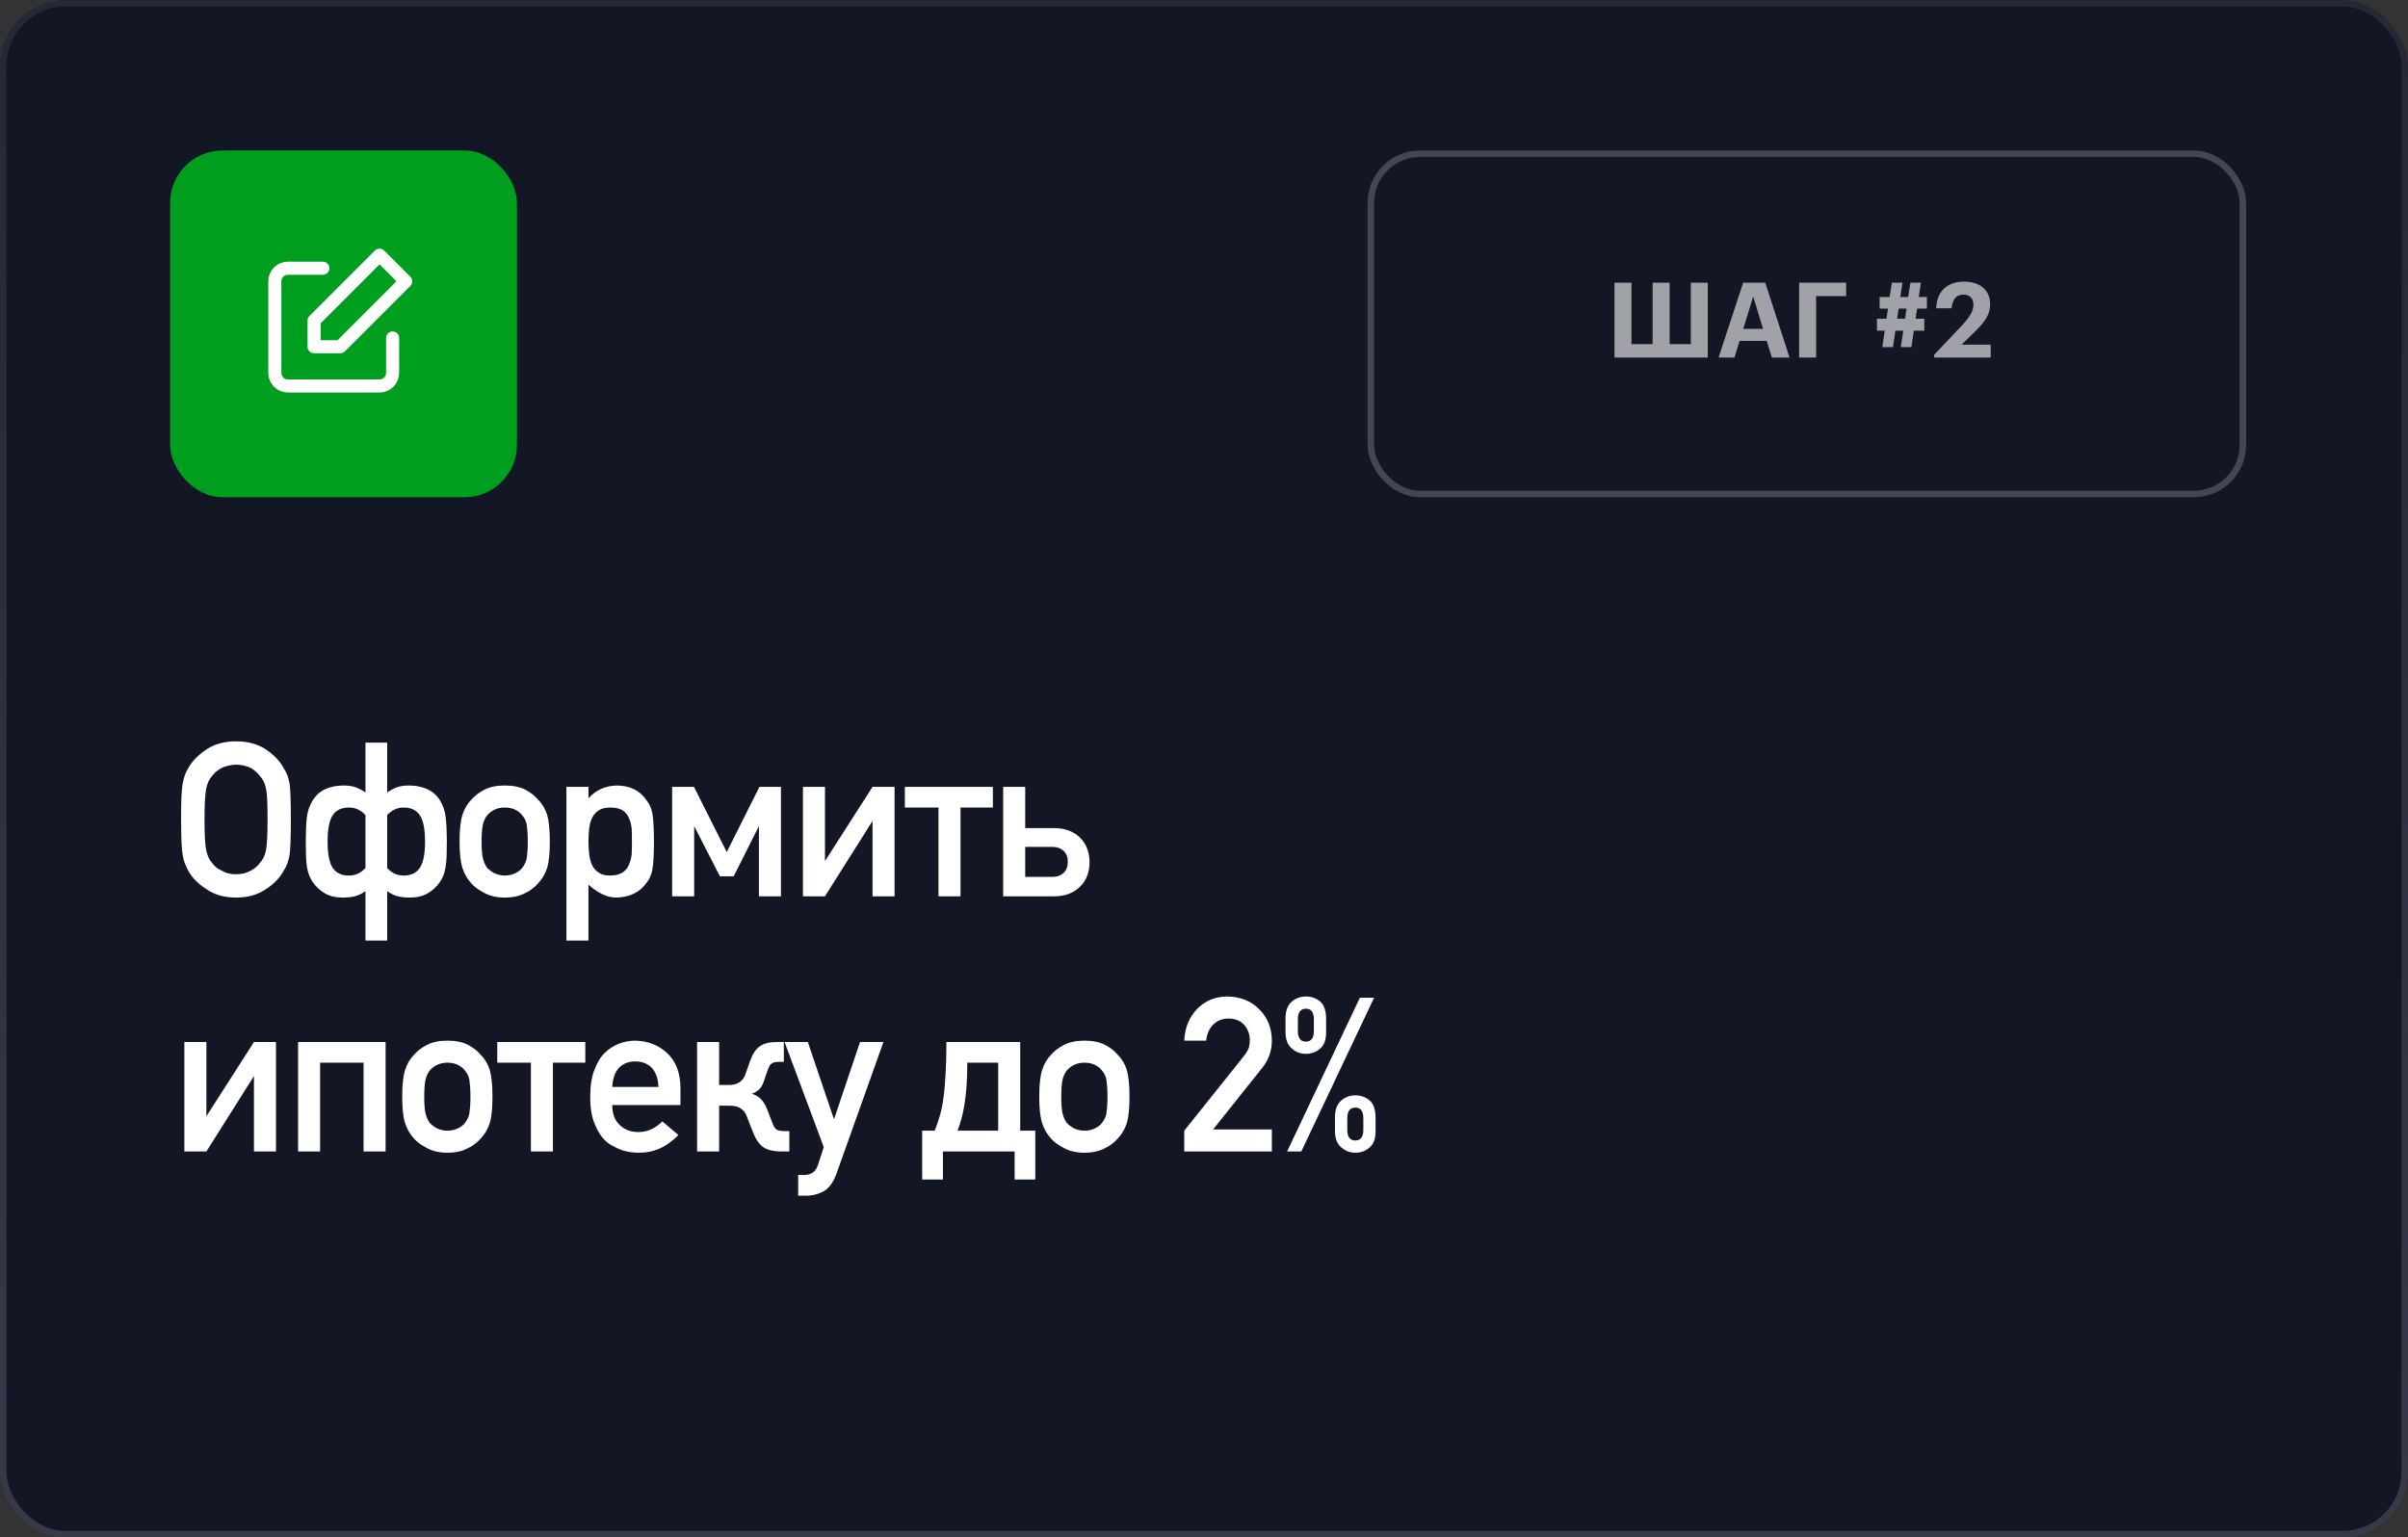
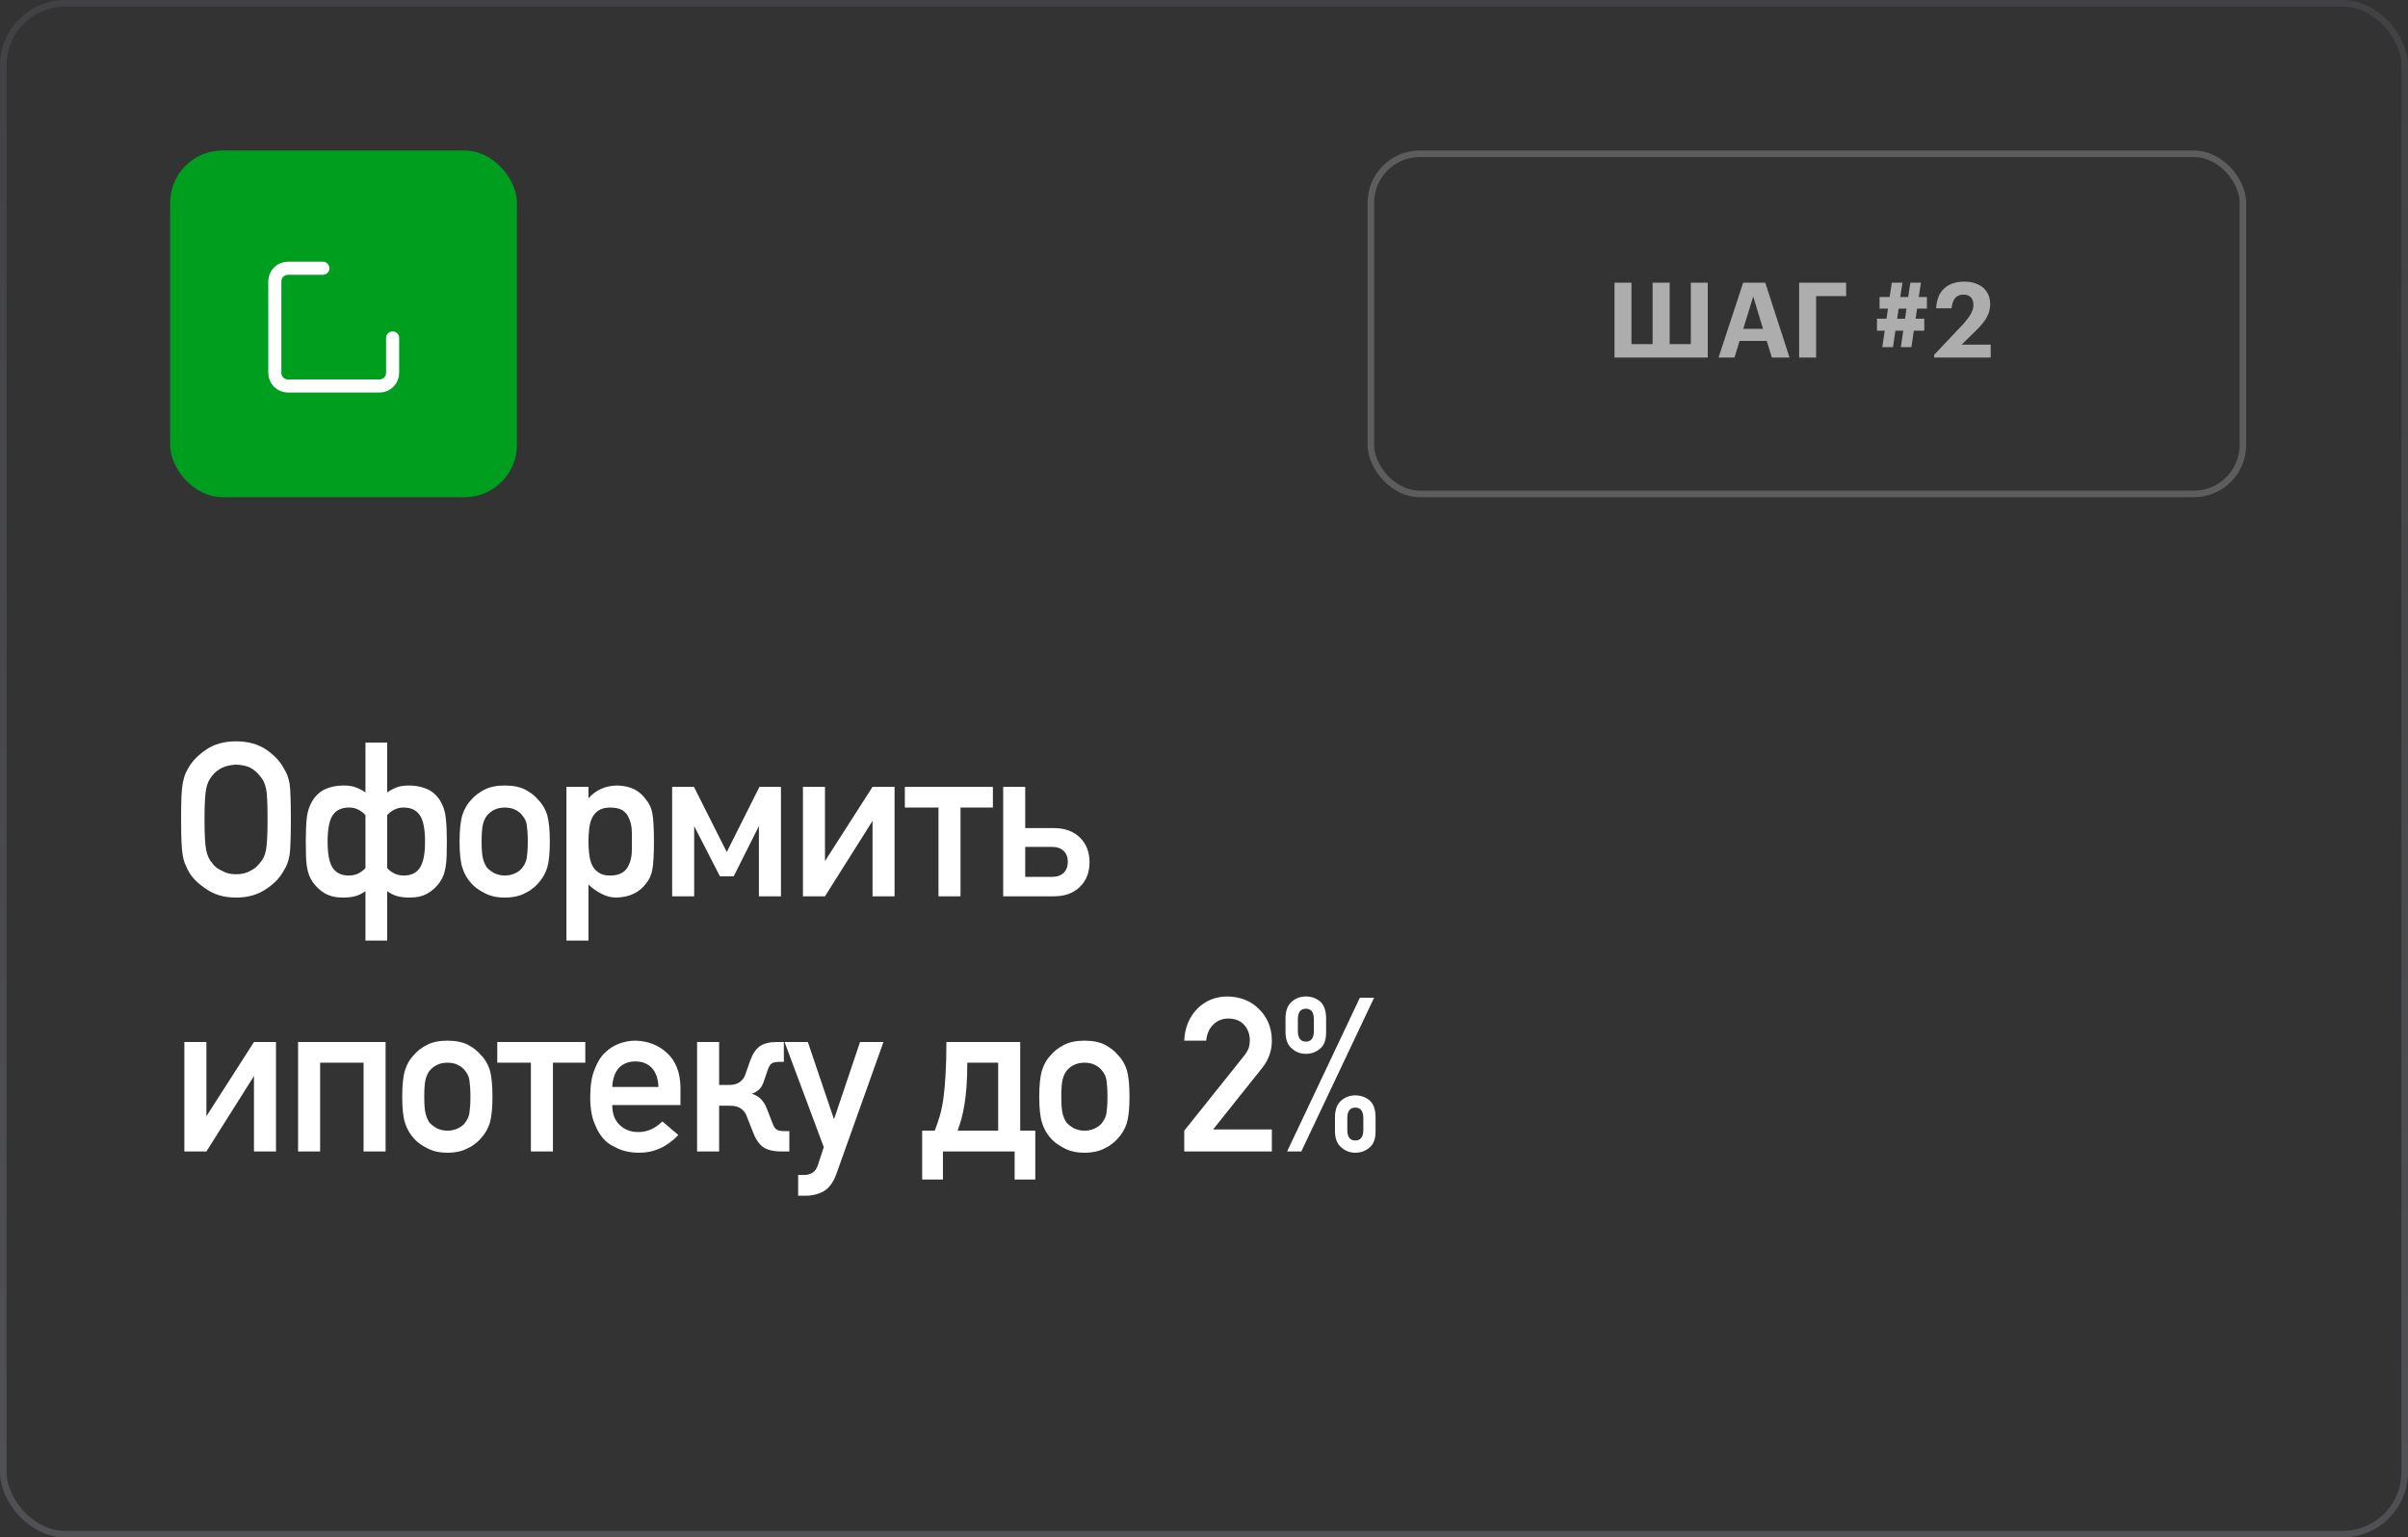
<svg xmlns="http://www.w3.org/2000/svg" width="368" height="235" viewBox="0 0 368 235" fill="none">
  <rect x="0" y="0" width="368" height="235" fill="#333333" stroke="none" />
-   <rect width="368" height="235" rx="10" fill="#131624" />
  <rect x="0.5" y="0.5" width="367" height="234" rx="9.5" stroke="url(#paint0_linear_13_102)" stroke-opacity="0.19" />
  <rect x="26" y="23" width="53" height="53" rx="8" fill="#009E1E" />
  <path d="M60 51.66V57C60 57.53 59.789 58.039 59.414 58.414C59.039 58.789 58.53 59 58 59H44C43.47 59 42.961 58.789 42.586 58.414C42.211 58.039 42 57.53 42 57V43C42 42.47 42.211 41.961 42.586 41.586C42.961 41.211 43.47 41 44 41H49.34" stroke="white" stroke-width="2" stroke-linecap="round" stroke-linejoin="round" />
-   <path d="M58 39L62 43L52 53H48V49L58 39Z" stroke="white" stroke-width="2" stroke-linecap="round" stroke-linejoin="round" />
  <rect x="209.5" y="23.5" width="133.268" height="52" rx="7.5" stroke="white" stroke-opacity="0.21" />
  <path d="M246.733 43.208H249.325V52.6H252.557V43.208H255.165V52.6H258.397V43.208H260.989V54.648H246.733V43.208ZM266.396 43.208H269.772L273.484 54.648H270.78L269.996 52.104H265.852L265.068 54.648H262.636L266.396 43.208ZM266.412 50.264H269.436L267.932 45.32L266.412 50.264ZM274.952 43.208H282.136V45.256H277.544V54.648H274.952V43.208ZM290.861 50.552H289.661L289.293 53.064H287.661L288.029 50.552H286.845V48.712H288.301L288.525 47.176H287.245V45.4H288.781L289.117 43.208H290.733L290.413 45.4H291.613L291.949 43.208H293.565L293.229 45.4H294.477V47.176H292.973L292.749 48.712H294.077V50.552H292.477L292.109 53.064H290.493L290.861 50.552ZM289.933 48.712H291.133L291.357 47.176H290.157L289.933 48.712ZM295.586 54.232L299.778 49.8C300.375 49.171 300.823 48.6 301.122 48.088C301.431 47.576 301.586 47.075 301.586 46.584C301.586 46.093 301.452 45.715 301.186 45.448C300.93 45.171 300.556 45.032 300.066 45.032C299.532 45.032 299.116 45.197 298.818 45.528C298.519 45.859 298.327 46.392 298.242 47.128H295.89C295.954 45.806 296.359 44.797 297.106 44.104C297.852 43.4 298.876 43.048 300.178 43.048C301.394 43.048 302.375 43.368 303.122 44.008C303.804 44.659 304.146 45.496 304.146 46.52C304.146 47.235 303.959 47.917 303.586 48.568C303.212 49.208 302.663 49.875 301.938 50.568L299.778 52.68H304.226V54.648H295.586V54.232Z" fill="white" fill-opacity="0.6" />
  <path d="M36.071 137.193C35.147 137.193 34.298 137.081 33.525 136.855C32.752 136.619 32.059 136.28 31.446 135.84C30.168 135.002 29.255 134.046 28.707 132.972L28.24 131.957C28.175 131.774 28.116 131.581 28.062 131.376C28.009 131.162 27.96 130.936 27.918 130.7C27.756 129.797 27.676 127.982 27.676 125.253C27.676 123.868 27.692 122.724 27.724 121.821C27.767 120.919 27.831 120.237 27.918 119.775C28.089 118.83 28.352 118.083 28.707 117.535C29.255 116.472 30.168 115.5 31.446 114.619C32.703 113.749 34.245 113.313 36.071 113.313C37.919 113.313 39.476 113.749 40.744 114.619C41.979 115.478 42.871 116.45 43.419 117.535C43.794 118.062 44.074 118.808 44.256 119.775C44.385 120.699 44.45 122.525 44.45 125.253C44.45 127.939 44.385 129.754 44.256 130.7C44.074 131.667 43.794 132.424 43.419 132.972C42.849 134.078 41.958 135.034 40.744 135.84C40.11 136.28 39.406 136.619 38.633 136.855C37.87 137.081 37.016 137.193 36.071 137.193ZM36.071 133.632C36.93 133.632 37.666 133.455 38.278 133.101C38.848 132.821 39.32 132.429 39.696 131.924C40.18 131.419 40.497 130.759 40.647 129.942C40.808 129.169 40.889 127.606 40.889 125.253C40.889 124.083 40.873 123.11 40.84 122.337C40.808 121.553 40.744 120.951 40.647 120.532C40.497 119.737 40.18 119.087 39.696 118.583C39.342 118.099 38.869 117.691 38.278 117.358C37.634 117.057 36.898 116.896 36.071 116.875C35.233 116.917 34.519 117.079 33.928 117.358C33.283 117.691 32.784 118.099 32.429 118.583C31.989 119.066 31.683 119.716 31.511 120.532C31.339 121.413 31.253 122.987 31.253 125.253C31.253 126.414 31.274 127.38 31.317 128.154C31.36 128.927 31.425 129.523 31.511 129.942C31.683 130.78 31.989 131.441 32.429 131.924C32.784 132.429 33.283 132.821 33.928 133.101C34.497 133.455 35.211 133.632 36.071 133.632ZM55.851 136.21C55.357 136.565 54.852 136.817 54.336 136.968C53.821 137.118 53.171 137.193 52.386 137.193C51.301 137.193 50.388 136.979 49.647 136.549C48.917 136.119 48.299 135.544 47.794 134.825C47.569 134.492 47.386 134.148 47.246 133.793C47.107 133.428 46.994 133.004 46.908 132.521C46.833 132.026 46.784 131.462 46.763 130.829C46.741 130.195 46.731 129.448 46.731 128.589C46.731 127.246 46.779 126.07 46.876 125.06C46.983 124.04 47.289 123.126 47.794 122.321C48.299 121.526 48.954 120.951 49.76 120.597C50.576 120.242 51.495 120.065 52.515 120.065C53.3 120.065 53.939 120.167 54.433 120.371C54.938 120.564 55.41 120.817 55.851 121.128V113.507H59.17V121.128C59.611 120.817 60.078 120.564 60.572 120.371C61.077 120.167 61.721 120.065 62.506 120.065C63.515 120.065 64.428 120.242 65.245 120.597C66.061 120.951 66.722 121.526 67.227 122.321C67.732 123.126 68.032 124.04 68.129 125.06C68.237 126.07 68.29 127.246 68.29 128.589C68.29 129.448 68.279 130.195 68.258 130.829C68.237 131.462 68.183 132.026 68.097 132.521C68.022 133.004 67.914 133.428 67.775 133.793C67.635 134.148 67.452 134.492 67.227 134.825C66.722 135.544 66.099 136.119 65.358 136.549C64.627 136.979 63.719 137.193 62.635 137.193C61.85 137.193 61.195 137.118 60.669 136.968C60.153 136.817 59.654 136.565 59.17 136.21V143.768H55.851V136.21ZM53.305 133.826C53.831 133.826 54.309 133.724 54.739 133.52C55.169 133.305 55.539 133.025 55.851 132.682V124.593C55.539 124.238 55.174 123.959 54.755 123.755C54.336 123.54 53.864 123.433 53.337 123.433C52.209 123.433 51.382 123.819 50.856 124.593C50.329 125.366 50.066 126.72 50.066 128.653C50.066 130.544 50.329 131.881 50.856 132.666C51.382 133.439 52.199 133.826 53.305 133.826ZM61.716 133.826C62.812 133.826 63.623 133.439 64.149 132.666C64.686 131.881 64.955 130.544 64.955 128.653C64.955 126.72 64.686 125.366 64.149 124.593C63.623 123.819 62.801 123.433 61.684 123.433C61.157 123.433 60.685 123.54 60.266 123.755C59.847 123.959 59.482 124.238 59.17 124.593V132.682C59.482 133.025 59.852 133.305 60.282 133.52C60.712 133.724 61.19 133.826 61.716 133.826ZM77.129 137.193C75.894 137.193 74.847 136.952 73.987 136.468C73.139 136.028 72.494 135.555 72.054 135.05C71.409 134.352 70.947 133.552 70.668 132.649C70.378 131.769 70.233 130.426 70.233 128.621C70.233 126.838 70.378 125.484 70.668 124.561C70.969 123.615 71.431 122.831 72.054 122.208C72.516 121.66 73.16 121.166 73.987 120.726C74.825 120.285 75.873 120.065 77.129 120.065C78.429 120.065 79.498 120.285 80.336 120.726C81.142 121.166 81.765 121.66 82.205 122.208C82.85 122.831 83.322 123.615 83.623 124.561C83.892 125.527 84.026 126.881 84.026 128.621C84.026 130.383 83.892 131.726 83.623 132.649C83.322 133.573 82.85 134.374 82.205 135.05C82.098 135.158 81.98 135.281 81.851 135.421C81.722 135.55 81.577 135.668 81.415 135.775C81.115 136.044 80.755 136.275 80.336 136.468C79.477 136.952 78.408 137.193 77.129 137.193ZM77.129 133.826C77.72 133.826 78.257 133.708 78.741 133.471C79.224 133.246 79.589 132.961 79.836 132.617C80.191 132.155 80.411 131.672 80.497 131.167C80.54 130.898 80.578 130.555 80.61 130.136C80.642 129.717 80.658 129.223 80.658 128.653C80.658 128.062 80.642 127.552 80.61 127.123C80.578 126.693 80.54 126.333 80.497 126.043C80.411 125.538 80.191 125.076 79.836 124.657C79.589 124.303 79.224 124.007 78.741 123.771C78.3 123.545 77.763 123.433 77.129 123.433C76.539 123.433 76.012 123.545 75.55 123.771C75.11 123.986 74.734 124.281 74.422 124.657C74.132 125.033 73.923 125.495 73.794 126.043C73.665 126.612 73.601 127.472 73.601 128.621C73.601 129.781 73.665 130.63 73.794 131.167C73.923 131.715 74.132 132.198 74.422 132.617C74.755 132.961 75.131 133.246 75.55 133.471C76.077 133.708 76.603 133.826 77.129 133.826ZM86.565 120.274H89.932V122.015C91.06 120.758 92.5 120.108 94.251 120.065C96.281 120.086 97.779 120.817 98.746 122.256C99.23 122.804 99.547 123.497 99.697 124.335C99.783 124.775 99.842 125.355 99.874 126.075C99.917 126.784 99.939 127.644 99.939 128.653C99.939 129.642 99.917 130.49 99.874 131.199C99.842 131.897 99.783 132.467 99.697 132.907C99.547 133.745 99.23 134.449 98.746 135.018C98.263 135.684 97.656 136.2 96.925 136.565C96.206 136.941 95.314 137.15 94.251 137.193C93.424 137.193 92.656 137.005 91.947 136.629C91.216 136.264 90.545 135.792 89.932 135.211V143.768H86.565V120.274ZM93.236 133.826C94.009 133.826 94.637 133.675 95.121 133.375C95.583 133.084 95.91 132.687 96.104 132.182C96.329 131.72 96.474 131.162 96.539 130.506C96.56 130.195 96.571 129.889 96.571 129.588C96.571 129.276 96.571 128.965 96.571 128.653C96.571 128.32 96.571 127.993 96.571 127.67C96.571 127.337 96.56 127.015 96.539 126.704C96.474 126.048 96.329 125.49 96.104 125.028C95.91 124.544 95.583 124.147 95.121 123.835C94.659 123.567 94.031 123.433 93.236 123.433C92.484 123.433 91.887 123.588 91.447 123.9C91.007 124.19 90.668 124.598 90.432 125.125C90.228 125.608 90.094 126.156 90.029 126.768C89.965 127.413 89.932 128.041 89.932 128.653C89.932 129.244 89.965 129.835 90.029 130.426C90.094 131.07 90.228 131.634 90.432 132.118C90.668 132.644 91.007 133.052 91.447 133.342C91.866 133.665 92.462 133.826 93.236 133.826ZM102.719 120.274H106.055L111.066 130.232L116.061 120.274H119.348V137H115.98V126.269L112.129 133.938H110.019L106.087 126.269V137H102.719V120.274ZM122.709 120.274H126.076V131.618L133.343 120.274H136.711V137H133.343V125.479L126.076 137H122.709V120.274ZM143.423 123.433H138.283V120.274H151.738V123.433H146.791V137H143.423V123.433ZM153.31 120.274H156.677V126.575H161.092C162.725 126.575 164.036 127.053 165.024 128.009C166.012 128.965 166.507 130.222 166.507 131.779C166.507 133.348 166.012 134.61 165.024 135.566C164.036 136.522 162.725 137 161.092 137H153.31V120.274ZM160.738 134.035C161.511 134.035 162.113 133.831 162.543 133.423C162.972 133.015 163.187 132.445 163.187 131.715C163.187 131.017 162.972 130.463 162.543 130.055C162.113 129.647 161.511 129.443 160.738 129.443H156.677V134.035H160.738ZM28.175 159.274H31.543V170.618L38.81 159.274H42.178V176H38.81V164.479L31.543 176H28.175V159.274ZM45.554 159.274H58.928V176H55.561V162.433H48.922V176H45.554V159.274ZM68.364 176.193C67.128 176.193 66.081 175.952 65.222 175.468C64.373 175.028 63.728 174.555 63.288 174.05C62.644 173.352 62.182 172.552 61.902 171.649C61.612 170.769 61.467 169.426 61.467 167.621C61.467 165.838 61.612 164.484 61.902 163.561C62.203 162.615 62.665 161.831 63.288 161.208C63.75 160.66 64.394 160.166 65.222 159.726C66.06 159.285 67.107 159.065 68.364 159.065C69.664 159.065 70.732 159.285 71.57 159.726C72.376 160.166 72.999 160.66 73.439 161.208C74.084 161.831 74.557 162.615 74.857 163.561C75.126 164.527 75.26 165.881 75.26 167.621C75.26 169.383 75.126 170.726 74.857 171.649C74.557 172.573 74.084 173.374 73.439 174.05C73.332 174.158 73.214 174.281 73.085 174.421C72.956 174.55 72.811 174.668 72.65 174.775C72.349 175.044 71.989 175.275 71.57 175.468C70.711 175.952 69.642 176.193 68.364 176.193ZM68.364 172.826C68.955 172.826 69.492 172.708 69.975 172.471C70.459 172.246 70.824 171.961 71.071 171.617C71.425 171.155 71.645 170.672 71.731 170.167C71.774 169.898 71.812 169.555 71.844 169.136C71.876 168.717 71.893 168.223 71.893 167.653C71.893 167.062 71.876 166.552 71.844 166.123C71.812 165.693 71.774 165.333 71.731 165.043C71.645 164.538 71.425 164.076 71.071 163.657C70.824 163.303 70.459 163.007 69.975 162.771C69.535 162.545 68.998 162.433 68.364 162.433C67.773 162.433 67.247 162.545 66.785 162.771C66.344 162.986 65.968 163.281 65.657 163.657C65.367 164.033 65.157 164.495 65.028 165.043C64.899 165.612 64.835 166.472 64.835 167.621C64.835 168.781 64.899 169.63 65.028 170.167C65.157 170.715 65.367 171.198 65.657 171.617C65.99 171.961 66.366 172.246 66.785 172.471C67.311 172.708 67.837 172.826 68.364 172.826ZM81.135 162.433H75.994V159.274H89.449V162.433H84.502V176H81.135V162.433ZM97.627 176.193C96.725 176.193 95.866 176.064 95.049 175.807C94.673 175.688 94.265 175.5 93.825 175.243C93.427 175.071 93.035 174.818 92.648 174.485C91.918 173.819 91.343 172.949 90.924 171.875C90.441 170.822 90.199 169.426 90.199 167.686C90.199 165.988 90.409 164.613 90.828 163.561C91.268 162.39 91.805 161.509 92.439 160.918C93.084 160.284 93.83 159.812 94.679 159.5C95.474 159.21 96.279 159.065 97.096 159.065C99.008 159.108 100.624 159.736 101.946 160.95C103.267 162.186 103.949 163.915 103.992 166.139V168.91H93.567C93.567 170.253 93.954 171.273 94.727 171.972C95.468 172.681 96.413 173.035 97.563 173.035C98.927 173.035 100.146 172.493 101.221 171.408L103.67 173.486C101.93 175.312 99.915 176.215 97.627 176.193ZM100.624 166.139C100.582 164.86 100.232 163.877 99.577 163.19C98.933 162.556 98.105 162.239 97.096 162.239C96.086 162.239 95.259 162.556 94.614 163.19C93.98 163.877 93.631 164.86 93.567 166.139H100.624ZM106.531 159.274H109.899V165.833H111.478C112.079 165.833 112.579 165.704 112.976 165.446C113.384 165.177 113.68 164.812 113.863 164.35L114.652 162.11C115.007 161.101 115.49 160.375 116.102 159.935C116.715 159.495 117.574 159.274 118.68 159.274H119.792V162.304H119.309C118.976 162.304 118.696 162.32 118.471 162.352C118.256 162.384 118.073 162.454 117.923 162.562C117.783 162.658 117.665 162.798 117.569 162.98C117.472 163.163 117.37 163.41 117.262 163.722L116.698 165.381C116.527 165.886 116.279 166.284 115.957 166.574C115.635 166.853 115.286 167.057 114.91 167.186C115.49 167.369 115.952 167.643 116.296 168.008C116.65 168.362 116.951 168.846 117.198 169.458L117.988 171.504C118.095 171.794 118.197 172.031 118.294 172.213C118.39 172.385 118.503 172.52 118.632 172.616C118.772 172.713 118.933 172.783 119.115 172.826C119.309 172.869 119.561 172.89 119.873 172.89H120.63V176H119.405C118.192 176 117.262 175.774 116.618 175.323C115.984 174.872 115.463 174.099 115.055 173.003L114.12 170.618C113.97 170.221 113.782 169.92 113.556 169.716C113.342 169.501 113.105 169.34 112.847 169.232C112.6 169.125 112.342 169.061 112.074 169.039C111.816 169.018 111.553 169.007 111.284 169.007H109.899V176H106.531V159.274ZM121.977 179.593H122.959C123.4 179.593 123.808 179.475 124.184 179.239C124.539 179.013 124.802 178.648 124.974 178.143L125.892 175.339L119.898 159.274H123.459L127.423 170.989H127.487L131.435 159.274H135.012L127.81 179.464C127.348 180.721 126.708 181.591 125.892 182.075C125.065 182.537 124.13 182.768 123.088 182.768H121.977V179.593ZM140.928 172.826H142.845C143.135 172.106 143.393 171.354 143.619 170.57C143.855 169.786 144.043 168.878 144.183 167.847C144.322 166.815 144.43 165.607 144.505 164.221C144.591 162.835 144.634 161.187 144.634 159.274H155.913V172.826H158.217V180.286H155.059V176H144.102V180.286H140.928V172.826ZM152.545 172.826V162.433H147.824C147.824 163.797 147.787 165 147.711 166.042C147.636 167.073 147.529 168.002 147.389 168.83C147.26 169.646 147.104 170.382 146.922 171.037C146.739 171.682 146.546 172.278 146.342 172.826H152.545ZM165.719 176.193C164.484 176.193 163.436 175.952 162.577 175.468C161.728 175.028 161.084 174.555 160.643 174.05C159.999 173.352 159.537 172.552 159.257 171.649C158.967 170.769 158.822 169.426 158.822 167.621C158.822 165.838 158.967 164.484 159.257 163.561C159.558 162.615 160.02 161.831 160.643 161.208C161.105 160.66 161.75 160.166 162.577 159.726C163.415 159.285 164.462 159.065 165.719 159.065C167.019 159.065 168.088 159.285 168.925 159.726C169.731 160.166 170.354 160.66 170.795 161.208C171.439 161.831 171.912 162.615 172.213 163.561C172.481 164.527 172.615 165.881 172.615 167.621C172.615 169.383 172.481 170.726 172.213 171.649C171.912 172.573 171.439 173.374 170.795 174.05C170.687 174.158 170.569 174.281 170.44 174.421C170.311 174.55 170.166 174.668 170.005 174.775C169.704 175.044 169.344 175.275 168.925 175.468C168.066 175.952 166.997 176.193 165.719 176.193ZM165.719 172.826C166.31 172.826 166.847 172.708 167.33 172.471C167.814 172.246 168.179 171.961 168.426 171.617C168.78 171.155 169.001 170.672 169.087 170.167C169.13 169.898 169.167 169.555 169.199 169.136C169.232 168.717 169.248 168.223 169.248 167.653C169.248 167.062 169.232 166.552 169.199 166.123C169.167 165.693 169.13 165.333 169.087 165.043C169.001 164.538 168.78 164.076 168.426 163.657C168.179 163.303 167.814 163.007 167.33 162.771C166.89 162.545 166.353 162.433 165.719 162.433C165.128 162.433 164.602 162.545 164.14 162.771C163.699 162.986 163.323 163.281 163.012 163.657C162.722 164.033 162.512 164.495 162.383 165.043C162.255 165.612 162.19 166.472 162.19 167.621C162.19 168.781 162.255 169.63 162.383 170.167C162.512 170.715 162.722 171.198 163.012 171.617C163.345 171.961 163.721 172.246 164.14 172.471C164.666 172.708 165.193 172.826 165.719 172.826ZM180.98 176H194.37V172.632H185.395L192.952 163.158C193.898 161.955 194.37 160.58 194.37 159.033C194.349 157.099 193.699 155.504 192.421 154.247C191.164 152.979 189.526 152.335 187.506 152.313C185.701 152.335 184.181 152.969 182.946 154.215C181.721 155.493 181.066 157.11 180.98 159.065H184.332C184.45 157.991 184.826 157.158 185.46 156.567C186.072 155.977 186.84 155.681 187.764 155.681C188.806 155.703 189.611 156.041 190.181 156.696C190.729 157.352 191.003 158.12 191.003 159C191.003 159.333 190.96 159.688 190.874 160.064C190.745 160.461 190.503 160.891 190.149 161.353L180.98 172.826V176ZM205.9 170.924C205.9 169.839 206.308 169.297 207.125 169.297C207.941 169.297 208.349 169.839 208.349 170.924V172.697C208.349 173.782 207.941 174.324 207.125 174.324C206.308 174.324 205.9 173.782 205.9 172.697V170.924ZM204.015 172.938C204.036 174.077 204.37 174.899 205.014 175.404C205.605 175.93 206.308 176.193 207.125 176.193C207.963 176.193 208.688 175.93 209.3 175.404C209.612 175.146 209.843 174.808 209.993 174.389C210.143 173.991 210.219 173.508 210.219 172.938V170.683C210.197 169.544 209.891 168.711 209.3 168.185C208.688 167.68 207.963 167.428 207.125 167.428C206.308 167.428 205.605 167.68 205.014 168.185C204.37 168.711 204.036 169.544 204.015 170.683V172.938ZM196.458 157.824C196.479 158.963 196.812 159.785 197.457 160.29C198.048 160.816 198.751 161.079 199.568 161.079C200.406 161.079 201.131 160.816 201.743 160.29C202.055 160.032 202.286 159.693 202.436 159.274C202.586 158.877 202.661 158.394 202.661 157.824V155.568C202.64 154.43 202.334 153.597 201.743 153.071C201.131 152.566 200.406 152.313 199.568 152.313C198.751 152.313 198.048 152.566 197.457 153.071C196.812 153.597 196.479 154.43 196.458 155.568V157.824ZM198.343 155.81C198.343 154.725 198.751 154.183 199.568 154.183C200.384 154.183 200.792 154.725 200.792 155.81V157.583C200.792 158.667 200.384 159.21 199.568 159.21C198.751 159.21 198.343 158.667 198.343 157.583V155.81ZM196.7 176H198.875L209.993 152.507H207.818L196.7 176Z" fill="white" />
  <defs>
    <linearGradient id="paint0_linear_13_102" x1="184" y1="0" x2="184" y2="235" gradientUnits="userSpaceOnUse">
      <stop stop-color="#CED1E6" stop-opacity="0.5" />
      <stop offset="1" stop-color="#CED1E6" />
    </linearGradient>
  </defs>
</svg>